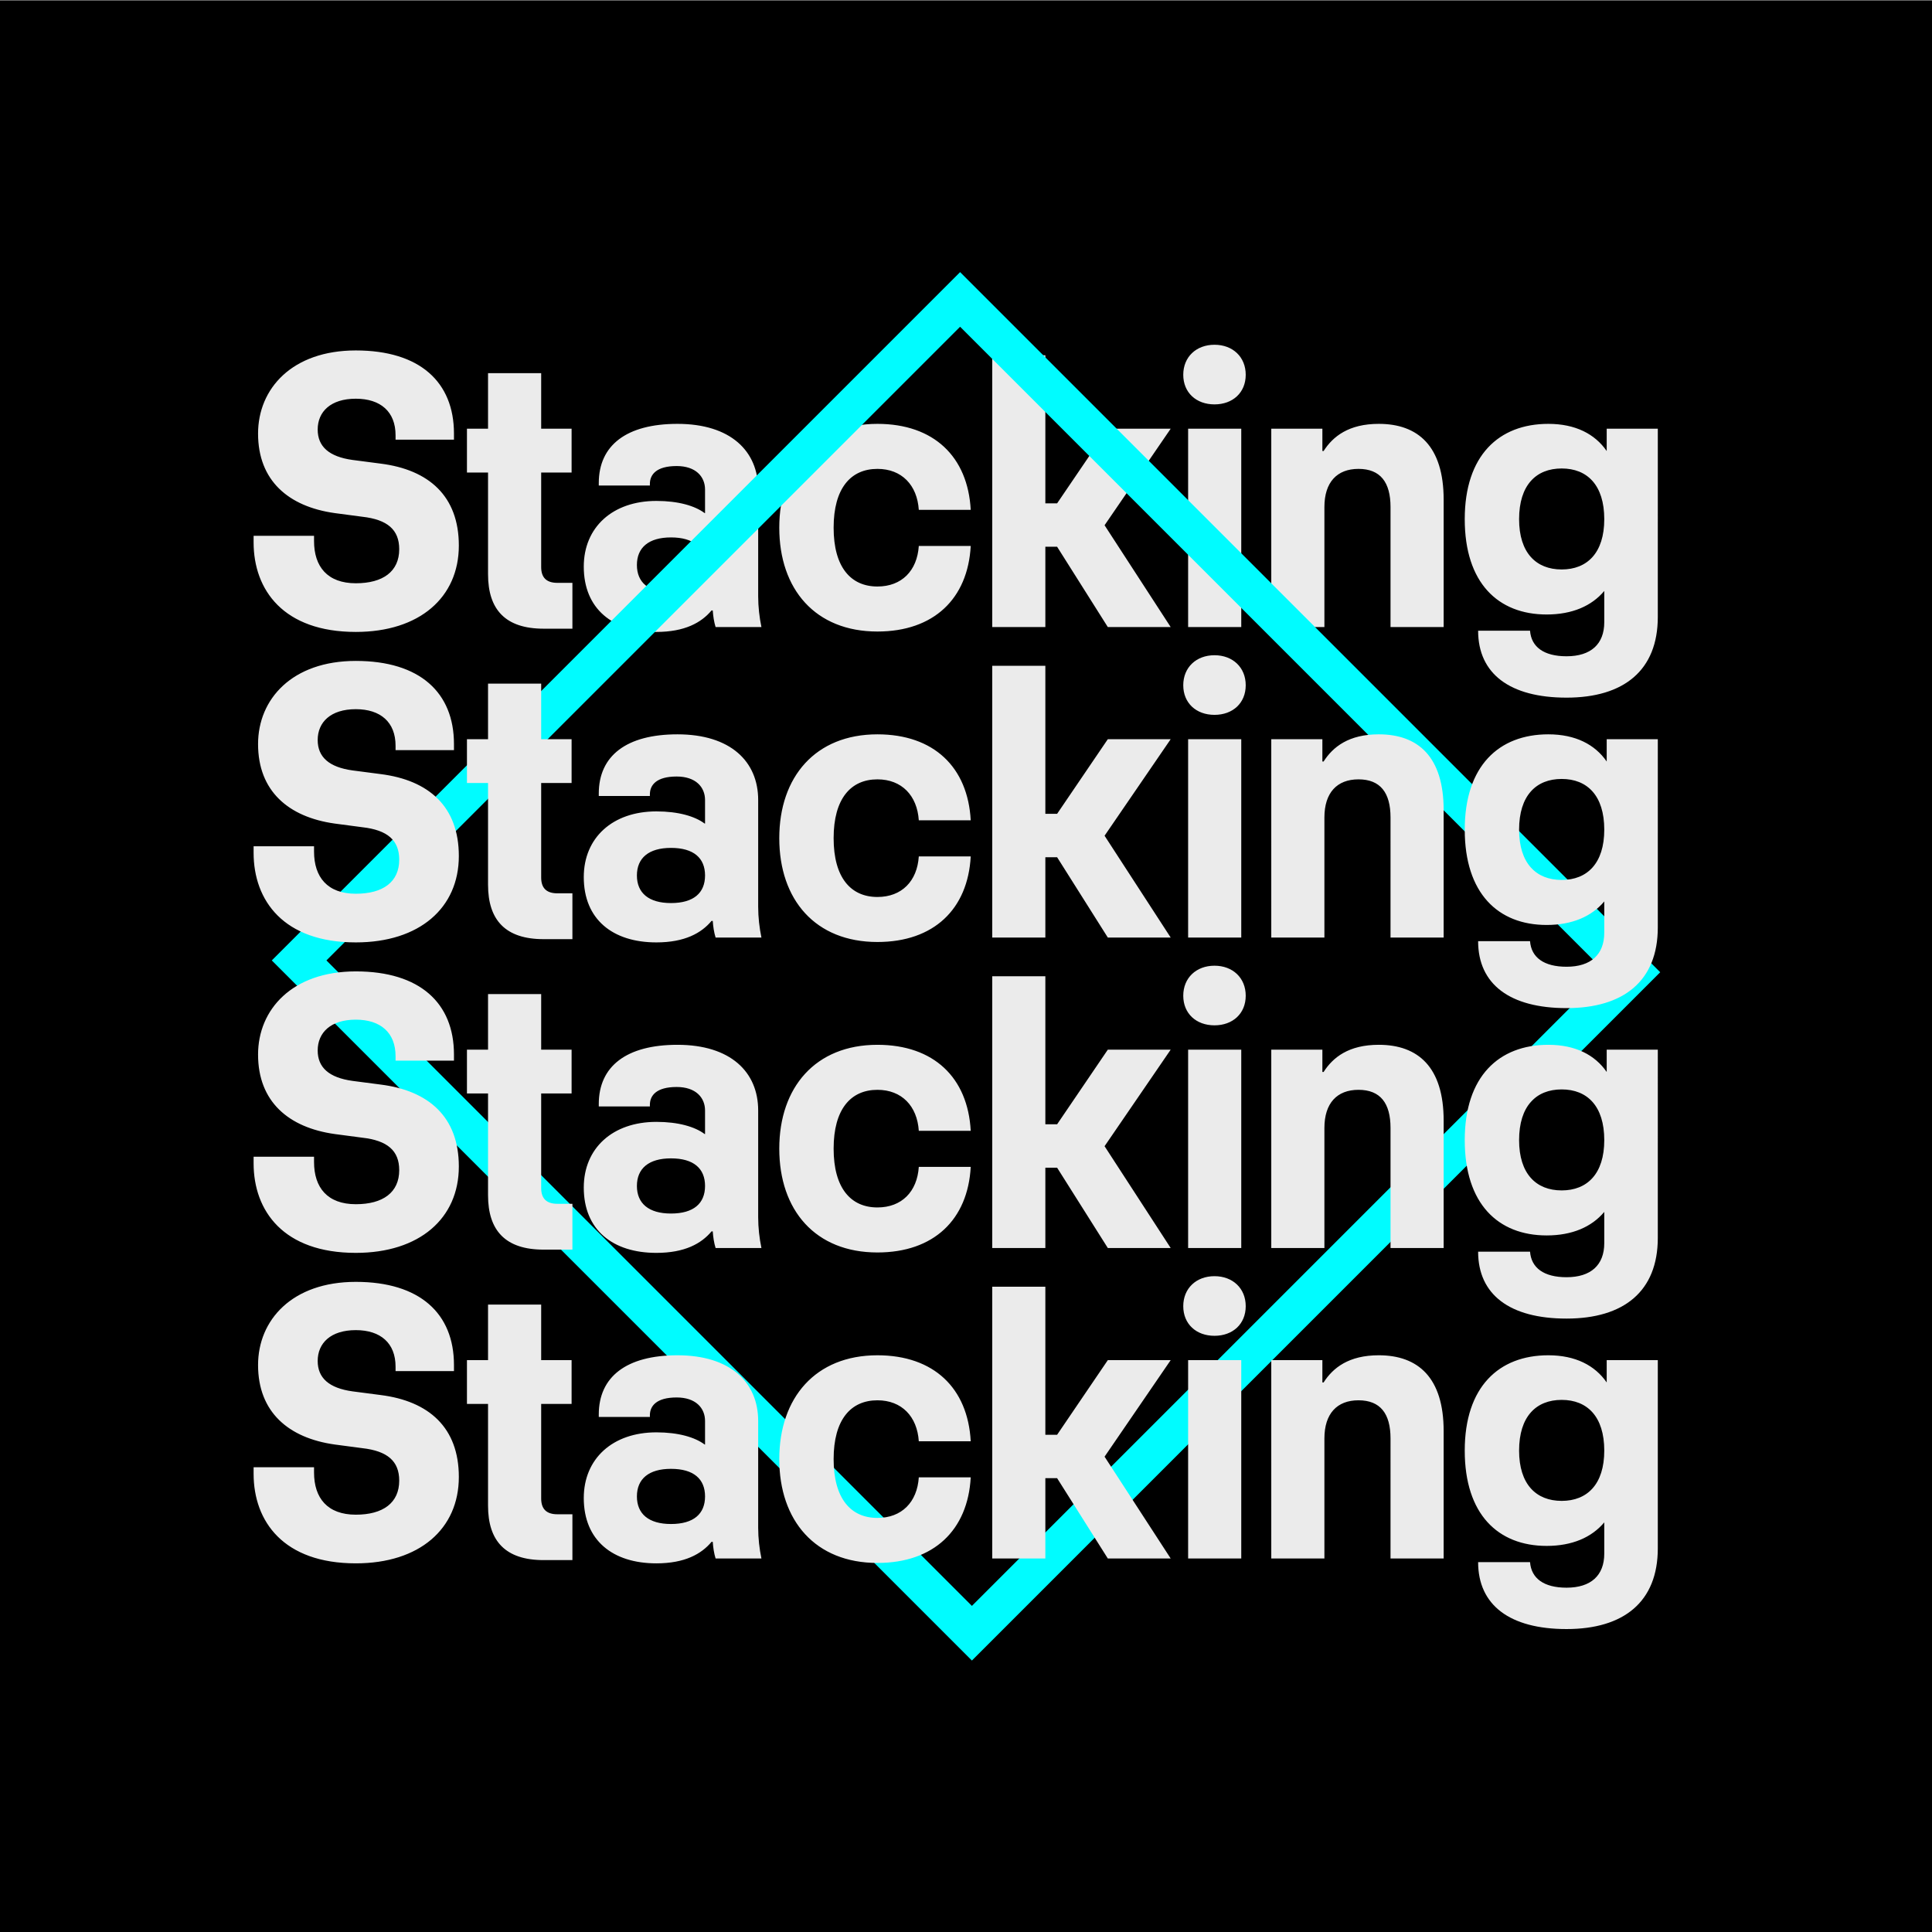
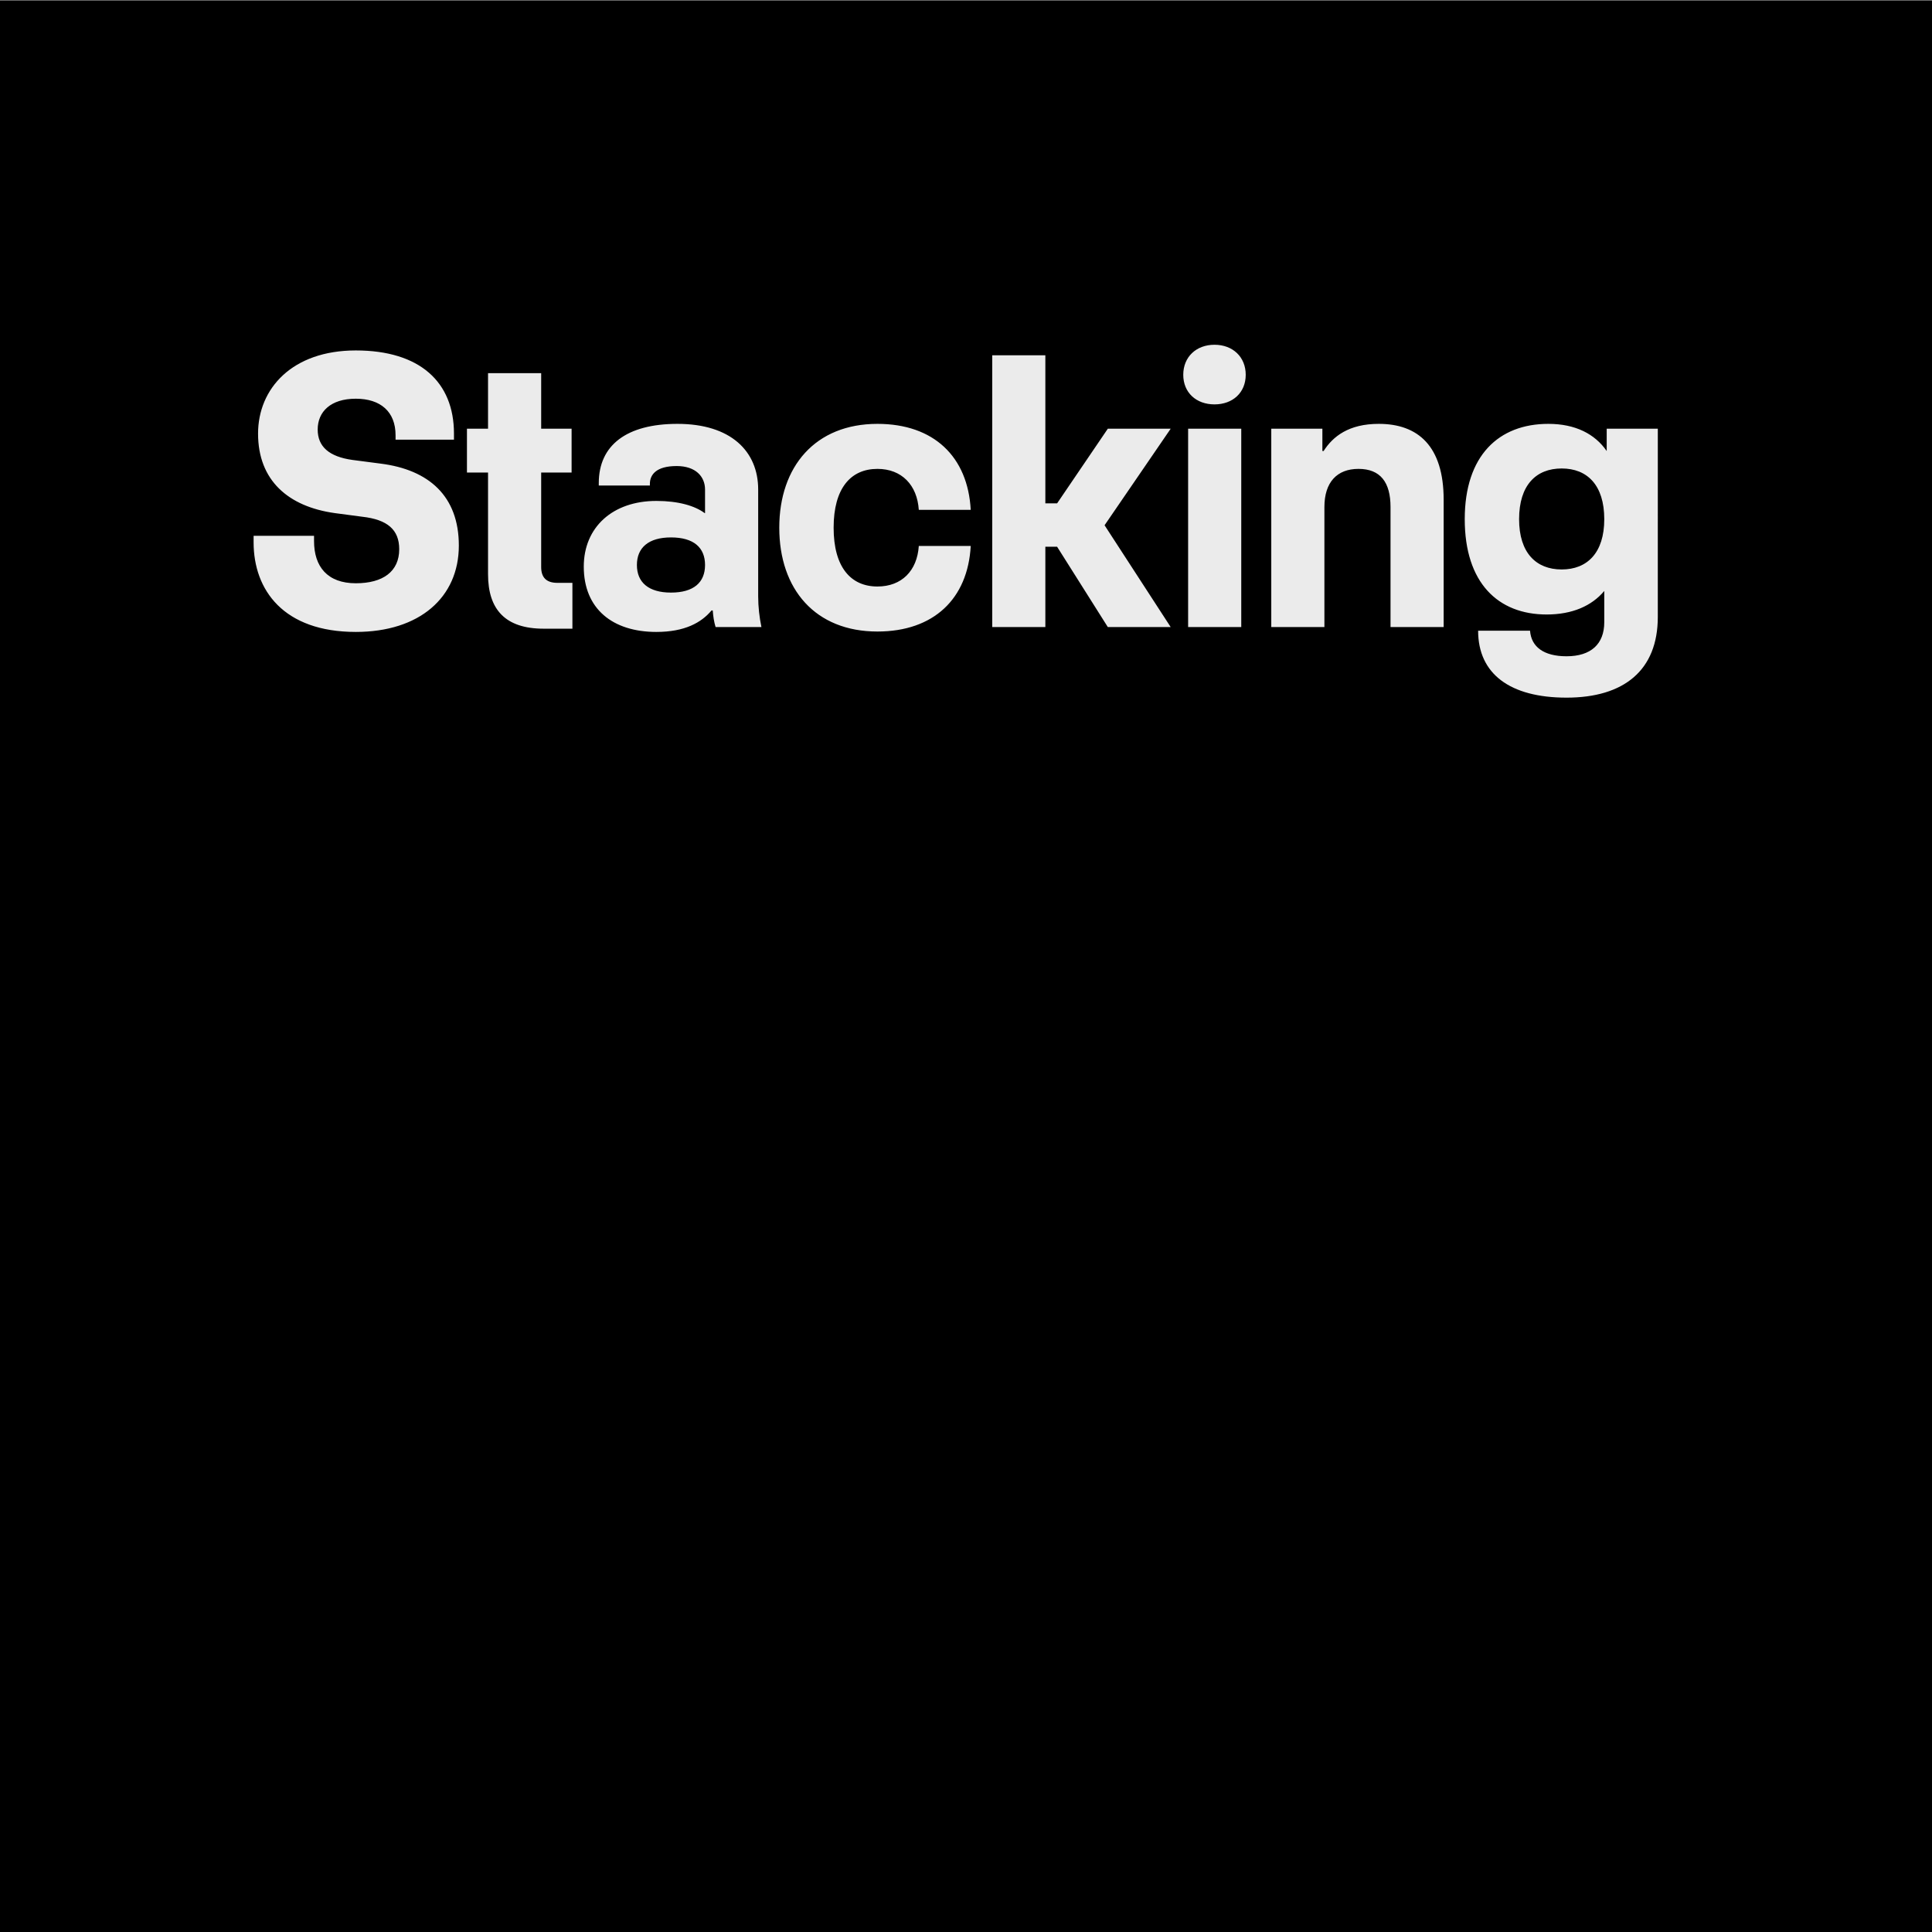
<svg xmlns="http://www.w3.org/2000/svg" xmlns:xlink="http://www.w3.org/1999/xlink" version="1.1" id="Ebene_1" x="0px" y="0px" width="1500px" height="1500px" viewBox="0 0 1500 1500" style="enable-background:new 0 0 1500 1500;" xml:space="preserve">
  <rect x="0" y="0" width="1500" height="1500" fill="#808080" stroke="none" />
  <rect y="0.5" width="1500" height="1499.5" />
-   <rect x="1467" y="1471" width="14" height="14" />
  <path d="M1467,1471h14v14h-14V1471z M1484,1468h-20v1.5h1.5h-1.5v18.5h20V1468" />
  <g>
    <defs>
      <rect id="SVGID_1_" width="1500" height="1500" />
    </defs>
    <clipPath id="SVGID_2_">
      <use xlink:href="#SVGID_1_" style="overflow:visible;" />
    </clipPath>
    <path style="clip-path:url(#SVGID_2_);fill:#EBEBEB;" d="M1212.486,442.133c-19.84,0-33.065-12.912-33.065-39.049   c0-26.453,13.226-39.364,33.065-39.364c19.839,0,33.065,12.911,33.065,39.364C1245.552,429.221,1232.325,442.133,1212.486,442.133    M1247.441,350.179c-9.133-13.227-24.248-21.099-45.347-21.099c-38.42,0-64.872,24.562-64.872,74.004   c0,49.441,25.823,74.004,63.612,74.004c19.839,0,34.954-6.613,44.717-18.265v24.248c0,17.005-10.393,26.453-29.287,26.453   c-17.634,0-27.397-7.243-28.341-19.84h-40.31c0,33.381,24.563,51.961,68.65,51.961c44.403,0,70.854-21.099,70.854-62.668V332.859   h-39.678V350.179z M1028.266,486.85v-93.214c0-19.209,9.762-29.601,26.453-29.601c17.005,0,24.878,10.392,24.878,29.601v93.214   h41.253v-98.882c0-41.568-19.84-58.888-50.386-58.888c-23.304,0-35.585,9.762-42.828,21.099h-0.944v-17.32h-39.679V486.85H1028.266   z M922.458,486.85h41.253V332.859h-41.253V486.85z M942.927,313.964c14.171,0,24.248-9.132,24.248-22.989   c0-13.856-10.077-23.303-24.248-23.303s-24.248,9.447-24.248,23.303C918.679,304.832,928.756,313.964,942.927,313.964    M860.105,332.859l-39.364,57.943h-9.132V275.86h-41.254v210.99h41.254v-62.352h9.132l39.364,62.352h48.812l-51.33-79.043   l51.33-74.948H860.105z M681.235,490.314c43.773,0,70.226-25.508,72.431-66.446h-40.31c-1.26,19.209-13.226,31.491-32.121,31.491   c-20.784,0-34.01-15.116-34.01-45.662c0-30.547,13.226-45.662,34.01-45.662c18.896,0,30.861,12.596,32.121,31.806h40.31   c-2.205-41.254-28.657-66.761-72.431-66.761c-48.181,0-76.208,33.064-76.208,80.617   C605.027,457.562,633.055,490.314,681.235,490.314 M520.942,460.083c-17.32,0-26.452-7.873-26.452-21.414   s9.132-21.414,26.452-21.414c17.635,0,26.453,7.873,26.453,21.414S538.578,460.083,520.942,460.083 M591.168,486.85   c-1.575-7.558-2.52-15.745-2.52-23.933v-82.822c0-29.916-21.414-51.015-62.667-51.015c-39.679,0-61.093,16.689-61.093,45.977v1.889   h39.679v-1.26c0-7.242,5.039-13.855,20.784-13.855c14.801,0,22.044,8.188,22.044,18.265v18.265h-0.315   c-7.558-5.668-20.469-9.447-37.474-9.447c-34.011,0-56.369,20.469-56.369,51.015c0,32.751,22.358,50.701,56.369,50.701   c22.043,0,34.955-7.243,42.828-16.69h0.944c0.315,4.409,0.945,8.817,2.205,12.911H591.168z M422.058,488.11h22.359v-35.585h-11.652   c-8.817,0-12.596-4.409-12.596-12.282v-73.374h23.618v-34.01h-23.618v-43.143h-41.253v43.143H362.54v34.01h16.376v79.043   C378.916,473.309,392.457,488.11,422.058,488.11 M276.254,490.629c49.441,0,79.987-26.767,79.987-67.076   c0-38.419-23.303-58.888-60.777-63.612l-21.729-2.834c-18.265-2.52-27.083-10.392-27.083-23.619   c0-13.856,10.078-23.933,29.602-23.933c19.21,0,30.861,10.077,30.861,28.342v3.464h45.347v-4.723   c0-39.994-26.452-64.557-76.208-64.557c-49.441,0-75.894,29.601-75.894,64.557c0,36.529,23.619,56.684,59.519,61.722l21.414,2.834   c19.524,2.205,28.656,10.077,28.656,25.193c0,17.32-12.596,26.453-33.695,26.453c-22.044,0-32.436-12.912-32.436-32.751v-4.094   h-46.922v5.039C196.896,458.193,220.201,490.629,276.254,490.629" />
-     <polygon style="clip-path:url(#SVGID_2_);fill:#00FCFF;" points="232.228,745.668 221.621,756.275 754.582,1289.235    1288.985,754.832 745.418,211.265 211.015,745.668 221.621,756.275 232.228,745.668 242.835,756.275 745.418,253.691    1246.559,754.832 754.582,1246.809 242.835,735.061 232.228,745.668 242.835,756.275  " />
-     <path style="clip-path:url(#SVGID_2_);fill:#EBEBEB;" d="M1212.486,683.184c-19.84,0-33.065-12.912-33.065-39.049   c0-26.453,13.226-39.364,33.065-39.364c19.839,0,33.065,12.911,33.065,39.364C1245.552,670.271,1232.325,683.184,1212.486,683.184    M1247.441,591.229c-9.133-13.227-24.248-21.099-45.347-21.099c-38.42,0-64.872,24.563-64.872,74.004s25.823,74.004,63.612,74.004   c19.839,0,34.954-6.613,44.717-18.265v24.248c0,17.005-10.393,26.453-29.287,26.453c-17.634,0-27.397-7.243-28.341-19.84h-40.31   c0,33.381,24.563,51.961,68.65,51.961c44.403,0,70.854-21.099,70.854-62.668V573.909h-39.678V591.229z M1028.266,727.9v-93.214   c0-19.209,9.762-29.601,26.453-29.601c17.005,0,24.878,10.392,24.878,29.601V727.9h41.253v-98.882   c0-41.568-19.84-58.888-50.386-58.888c-23.304,0-35.585,9.762-42.828,21.099h-0.944v-17.32h-39.679V727.9H1028.266z M922.458,727.9   h41.253V573.909h-41.253V727.9z M942.927,555.015c14.171,0,24.248-9.132,24.248-22.989c0-13.856-10.077-23.303-24.248-23.303   s-24.248,9.447-24.248,23.303C918.679,545.882,928.756,555.015,942.927,555.015 M860.105,573.909l-39.364,57.943h-9.132V516.91   h-41.254V727.9h41.254v-62.352h9.132l39.364,62.352h48.812l-51.33-79.043l51.33-74.948H860.105z M681.235,731.364   c43.773,0,70.226-25.508,72.431-66.446h-40.31c-1.26,19.209-13.226,31.491-32.121,31.491c-20.784,0-34.01-15.116-34.01-45.662   c0-30.546,13.226-45.662,34.01-45.662c18.896,0,30.861,12.596,32.121,31.806h40.31c-2.205-41.254-28.657-66.761-72.431-66.761   c-48.181,0-76.208,33.065-76.208,80.617C605.027,698.613,633.055,731.364,681.235,731.364 M520.942,701.133   c-17.32,0-26.452-7.873-26.452-21.414s9.132-21.414,26.452-21.414c17.635,0,26.453,7.873,26.453,21.414   S538.578,701.133,520.942,701.133 M591.168,727.9c-1.575-7.558-2.52-15.745-2.52-23.933v-82.822   c0-29.916-21.414-51.015-62.667-51.015c-39.679,0-61.093,16.69-61.093,45.977v1.889h39.679v-1.26   c0-7.242,5.039-13.856,20.784-13.856c14.801,0,22.044,8.188,22.044,18.265v18.265h-0.315c-7.558-5.668-20.469-9.447-37.474-9.447   c-34.011,0-56.369,20.469-56.369,51.015c0,32.751,22.358,50.701,56.369,50.701c22.043,0,34.955-7.243,42.828-16.69h0.944   c0.315,4.409,0.945,8.817,2.205,12.911H591.168z M422.058,729.16h22.359v-35.585h-11.652c-8.817,0-12.596-4.409-12.596-12.282   v-73.374h23.618v-34.01h-23.618v-43.143h-41.253v43.143H362.54v34.01h16.376v79.043C378.916,714.359,392.457,729.16,422.058,729.16    M276.254,731.679c49.441,0,79.987-26.767,79.987-67.076c0-38.419-23.303-58.888-60.777-63.612l-21.729-2.834   c-18.265-2.52-27.083-10.392-27.083-23.619c0-13.856,10.078-23.933,29.602-23.933c19.21,0,30.861,10.077,30.861,28.342v3.464   h45.347v-4.723c0-39.994-26.452-64.557-76.208-64.557c-49.441,0-75.894,29.601-75.894,64.557c0,36.529,23.619,56.684,59.519,61.722   l21.414,2.834c19.524,2.205,28.656,10.077,28.656,25.193c0,17.32-12.596,26.453-33.695,26.453   c-22.044,0-32.436-12.912-32.436-32.751v-4.094h-46.922v5.039C196.896,699.243,220.201,731.679,276.254,731.679" />
-     <path style="clip-path:url(#SVGID_2_);fill:#EBEBEB;" d="M1212.486,924.232c-19.84,0-33.065-12.912-33.065-39.049   c0-26.453,13.226-39.364,33.065-39.364c19.839,0,33.065,12.911,33.065,39.364C1245.552,911.32,1232.325,924.232,1212.486,924.232    M1247.441,832.278c-9.133-13.228-24.248-21.099-45.347-21.099c-38.42,0-64.872,24.562-64.872,74.004   c0,49.44,25.823,74.004,63.612,74.004c19.839,0,34.954-6.613,44.717-18.266v24.248c0,17.006-10.393,26.453-29.287,26.453   c-17.634,0-27.397-7.243-28.341-19.84h-40.31c0,33.381,24.563,51.961,68.65,51.961c44.403,0,70.854-21.099,70.854-62.668V814.958   h-39.678V832.278z M1028.266,968.949v-93.214c0-19.209,9.762-29.601,26.453-29.601c17.005,0,24.878,10.392,24.878,29.601v93.214   h41.253v-98.882c0-41.568-19.84-58.888-50.386-58.888c-23.304,0-35.585,9.762-42.828,21.099h-0.944v-17.32h-39.679v153.991   H1028.266z M922.458,968.949h41.253V814.958h-41.253V968.949z M942.927,796.063c14.171,0,24.248-9.132,24.248-22.989   c0-13.855-10.077-23.303-24.248-23.303s-24.248,9.447-24.248,23.303C918.679,786.932,928.756,796.063,942.927,796.063    M860.105,814.958l-39.364,57.943h-9.132V757.959h-41.254v210.99h41.254v-62.352h9.132l39.364,62.352h48.812l-51.33-79.043   l51.33-74.948H860.105z M681.235,972.413c43.773,0,70.226-25.508,72.431-66.446h-40.31c-1.26,19.21-13.226,31.491-32.121,31.491   c-20.784,0-34.01-15.116-34.01-45.662s13.226-45.661,34.01-45.661c18.896,0,30.861,12.596,32.121,31.806h40.31   c-2.205-41.254-28.657-66.761-72.431-66.761c-48.181,0-76.208,33.064-76.208,80.616   C605.027,939.662,633.055,972.413,681.235,972.413 M520.942,942.183c-17.32,0-26.452-7.873-26.452-21.414   s9.132-21.414,26.452-21.414c17.635,0,26.453,7.873,26.453,21.414S538.578,942.183,520.942,942.183 M591.168,968.949   c-1.575-7.558-2.52-15.745-2.52-23.933v-82.822c0-29.916-21.414-51.015-62.667-51.015c-39.679,0-61.093,16.689-61.093,45.977v1.889   h39.679v-1.26c0-7.242,5.039-13.855,20.784-13.855c14.801,0,22.044,8.188,22.044,18.265v18.265h-0.315   c-7.558-5.668-20.469-9.446-37.474-9.446c-34.011,0-56.369,20.469-56.369,51.015c0,32.751,22.358,50.701,56.369,50.701   c22.043,0,34.955-7.243,42.828-16.69h0.944c0.315,4.409,0.945,8.817,2.205,12.911H591.168z M422.058,970.209h22.359v-35.585   h-11.652c-8.817,0-12.596-4.409-12.596-12.282v-73.373h23.618v-34.011h-23.618v-43.143h-41.253v43.143H362.54v34.011h16.376v79.043   C378.916,955.408,392.457,970.209,422.058,970.209 M276.254,972.729c49.441,0,79.987-26.768,79.987-67.076   c0-38.419-23.303-58.888-60.777-63.612l-21.729-2.834c-18.265-2.52-27.083-10.392-27.083-23.619   c0-13.855,10.078-23.933,29.602-23.933c19.21,0,30.861,10.077,30.861,28.342v3.464h45.347v-4.723   c0-39.994-26.452-64.557-76.208-64.557c-49.441,0-75.894,29.601-75.894,64.557c0,36.529,23.619,56.684,59.519,61.722l21.414,2.834   c19.524,2.205,28.656,10.077,28.656,25.193c0,17.32-12.596,26.453-33.695,26.453c-22.044,0-32.436-12.912-32.436-32.751v-4.094   h-46.922v5.038C196.896,940.292,220.201,972.729,276.254,972.729" />
-     <path style="clip-path:url(#SVGID_2_);fill:#EBEBEB;" d="M1212.486,1165.283c-19.84,0-33.065-12.912-33.065-39.049   c0-26.453,13.226-39.364,33.065-39.364c19.839,0,33.065,12.911,33.065,39.364   C1245.552,1152.371,1232.325,1165.283,1212.486,1165.283 M1247.441,1073.329c-9.133-13.227-24.248-21.099-45.347-21.099   c-38.42,0-64.872,24.562-64.872,74.004c0,49.44,25.823,74.004,63.612,74.004c19.839,0,34.954-6.613,44.717-18.266v24.248   c0,17.006-10.393,26.453-29.287,26.453c-17.634,0-27.397-7.243-28.341-19.84h-40.31c0,33.381,24.563,51.961,68.65,51.961   c44.403,0,70.854-21.099,70.854-62.668v-146.118h-39.678V1073.329z M1028.266,1210v-93.214c0-19.209,9.762-29.601,26.453-29.601   c17.005,0,24.878,10.392,24.878,29.601V1210h41.253v-98.882c0-41.568-19.84-58.888-50.386-58.888   c-23.304,0-35.585,9.762-42.828,21.099h-0.944v-17.32h-39.679V1210H1028.266z M922.458,1210h41.253v-153.991h-41.253V1210z    M942.927,1037.114c14.171,0,24.248-9.132,24.248-22.989c0-13.855-10.077-23.303-24.248-23.303s-24.248,9.447-24.248,23.303   C918.679,1027.982,928.756,1037.114,942.927,1037.114 M860.105,1056.009l-39.364,57.943h-9.132V999.01h-41.254V1210h41.254v-62.352   h9.132L860.105,1210h48.812l-51.33-79.043l51.33-74.948H860.105z M681.235,1213.464c43.773,0,70.226-25.508,72.431-66.445h-40.31   c-1.26,19.209-13.226,31.49-32.121,31.49c-20.784,0-34.01-15.115-34.01-45.662c0-30.546,13.226-45.661,34.01-45.661   c18.896,0,30.861,12.596,32.121,31.806h40.31c-2.205-41.254-28.657-66.761-72.431-66.761c-48.181,0-76.208,33.064-76.208,80.616   C605.027,1180.713,633.055,1213.464,681.235,1213.464 M520.942,1183.233c-17.32,0-26.452-7.873-26.452-21.414   s9.132-21.414,26.452-21.414c17.635,0,26.453,7.873,26.453,21.414S538.578,1183.233,520.942,1183.233 M591.168,1210   c-1.575-7.558-2.52-15.745-2.52-23.933v-82.822c0-29.916-21.414-51.015-62.667-51.015c-39.679,0-61.093,16.689-61.093,45.977v1.889   h39.679v-1.259c0-7.243,5.039-13.856,20.784-13.856c14.801,0,22.044,8.188,22.044,18.265v18.265h-0.315   c-7.558-5.668-20.469-9.446-37.474-9.446c-34.011,0-56.369,20.469-56.369,51.015c0,32.751,22.358,50.701,56.369,50.701   c22.043,0,34.955-7.243,42.828-16.69h0.944c0.315,4.408,0.945,8.817,2.205,12.911H591.168z M422.058,1211.26h22.359v-35.585   h-11.652c-8.817,0-12.596-4.409-12.596-12.281v-73.374h23.618v-34.011h-23.618v-43.143h-41.253v43.143H362.54v34.011h16.376v79.043   C378.916,1196.459,392.457,1211.26,422.058,1211.26 M276.254,1213.779c49.441,0,79.987-26.768,79.987-67.076   c0-38.419-23.303-58.888-60.777-63.612l-21.729-2.834c-18.265-2.52-27.083-10.392-27.083-23.619   c0-13.855,10.078-23.933,29.602-23.933c19.21,0,30.861,10.077,30.861,28.342v3.464h45.347v-4.723   c0-39.994-26.452-64.557-76.208-64.557c-49.441,0-75.894,29.601-75.894,64.557c0,36.529,23.619,56.684,59.519,61.722l21.414,2.834   c19.524,2.205,28.656,10.077,28.656,25.193c0,17.32-12.596,26.453-33.695,26.453c-22.044,0-32.436-12.912-32.436-32.751v-4.094   h-46.922v5.039C196.896,1181.343,220.201,1213.779,276.254,1213.779" />
  </g>
</svg>